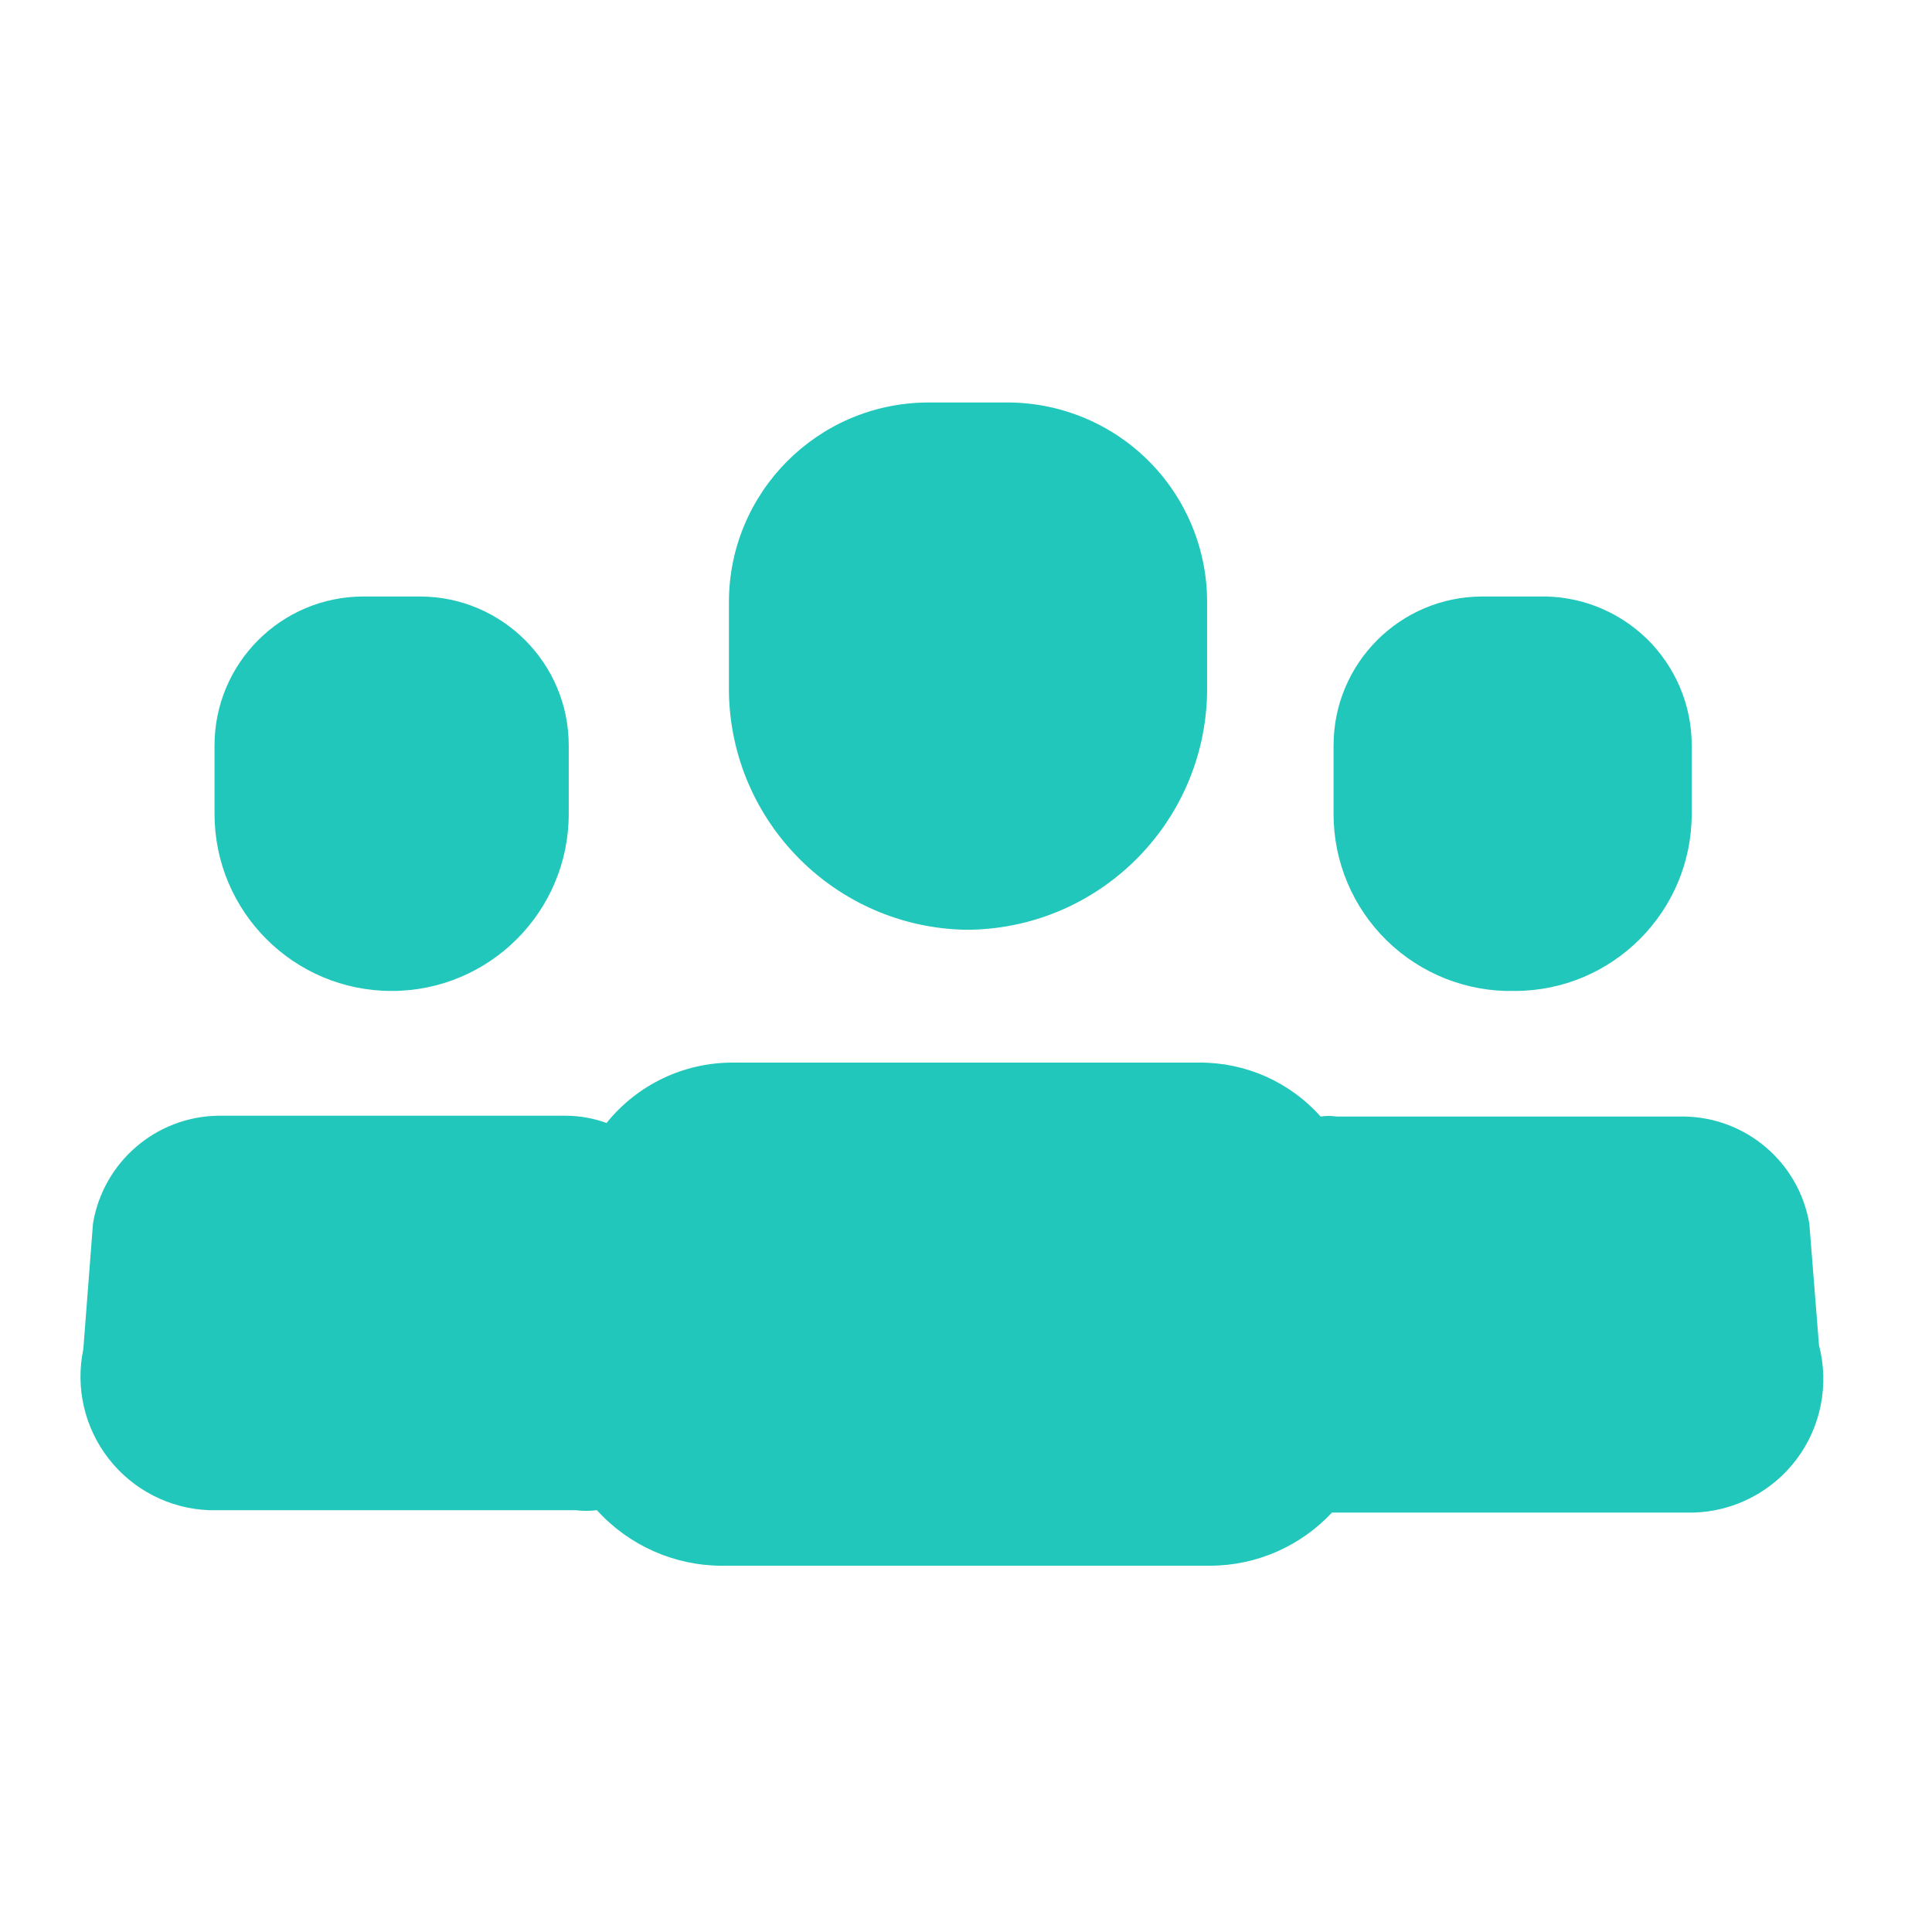
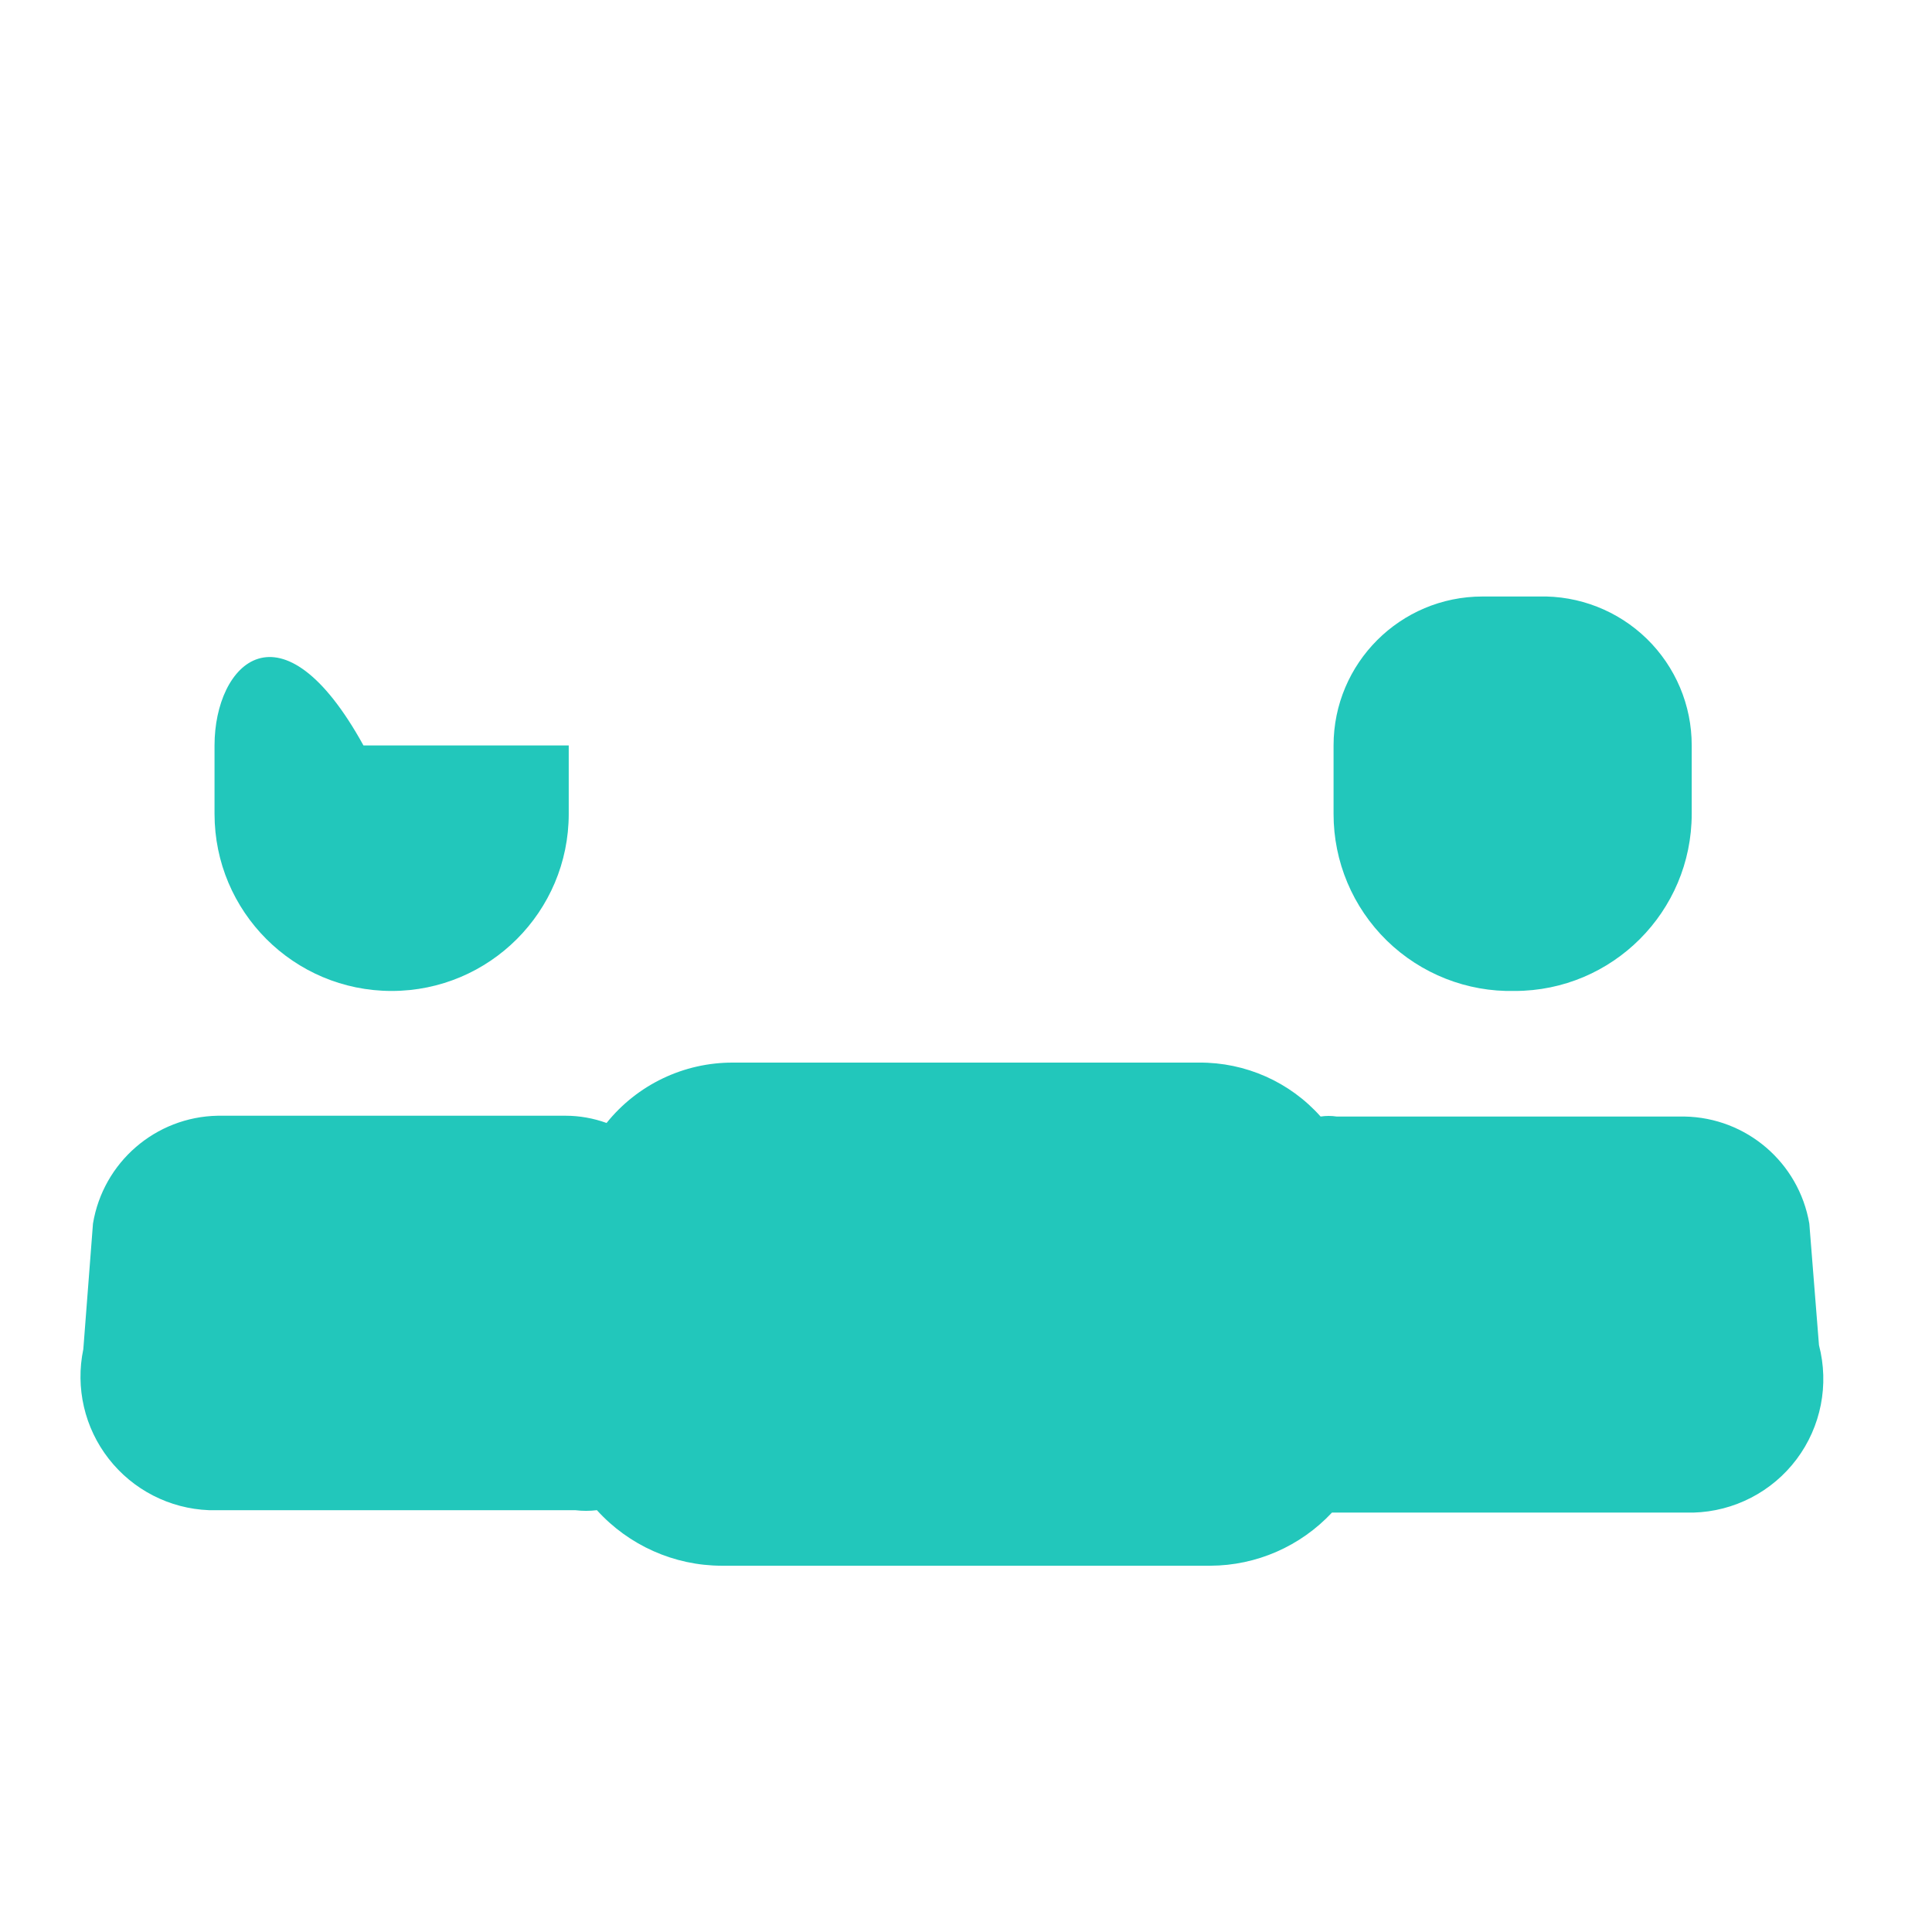
<svg xmlns="http://www.w3.org/2000/svg" width="24" height="24" viewBox="0 0 24 24" fill="none">
-   <path d="M11.995 11.55C13.633 11.551 14.968 10.238 14.995 8.6V7.48C14.996 6.816 14.729 6.179 14.255 5.712C13.781 5.246 13.14 4.99 12.476 5H11.525C10.16 5.006 9.055 6.115 9.055 7.48V8.6C9.082 10.214 10.381 11.518 11.995 11.55Z" fill="#22C7BB" />
  <path d="M22.596 16.71L22.476 15.2C22.346 14.442 21.695 13.883 20.925 13.87H16.605C16.539 13.86 16.472 13.86 16.405 13.87C16.022 13.44 15.472 13.196 14.896 13.2H9.105C8.495 13.198 7.917 13.474 7.535 13.95C7.372 13.891 7.199 13.86 7.025 13.86H2.705C1.933 13.874 1.281 14.438 1.155 15.2L1.035 16.76C0.935 17.239 1.05 17.737 1.351 18.122C1.652 18.508 2.107 18.741 2.595 18.76H7.145C7.235 18.771 7.326 18.771 7.415 18.76C7.812 19.198 8.375 19.449 8.965 19.45H15.036C15.608 19.448 16.154 19.209 16.546 18.79H21.035C21.542 18.776 22.014 18.532 22.318 18.127C22.622 17.722 22.724 17.2 22.596 16.71Z" fill="#22C7BB" />
  <path d="M18.816 12.31C20.03 12.31 21.015 11.325 21.015 10.11V9.26C21.016 8.761 20.814 8.283 20.456 7.934C20.098 7.586 19.615 7.397 19.116 7.41H18.416C17.394 7.41 16.566 8.239 16.566 9.26V10.11C16.565 10.703 16.804 11.27 17.227 11.684C17.651 12.098 18.223 12.324 18.816 12.31Z" fill="#22C7BB" />
-   <path d="M4.865 12.31C6.08 12.31 7.065 11.325 7.065 10.11V9.26C7.065 8.239 6.237 7.41 5.215 7.41H4.515C3.494 7.41 2.665 8.239 2.665 9.26V10.11C2.665 11.325 3.65 12.31 4.865 12.31Z" fill="#22C7BB" />
+   <path d="M4.865 12.31C6.08 12.31 7.065 11.325 7.065 10.11V9.26H4.515C3.494 7.41 2.665 8.239 2.665 9.26V10.11C2.665 11.325 3.65 12.31 4.865 12.31Z" fill="#22C7BB" />
</svg>